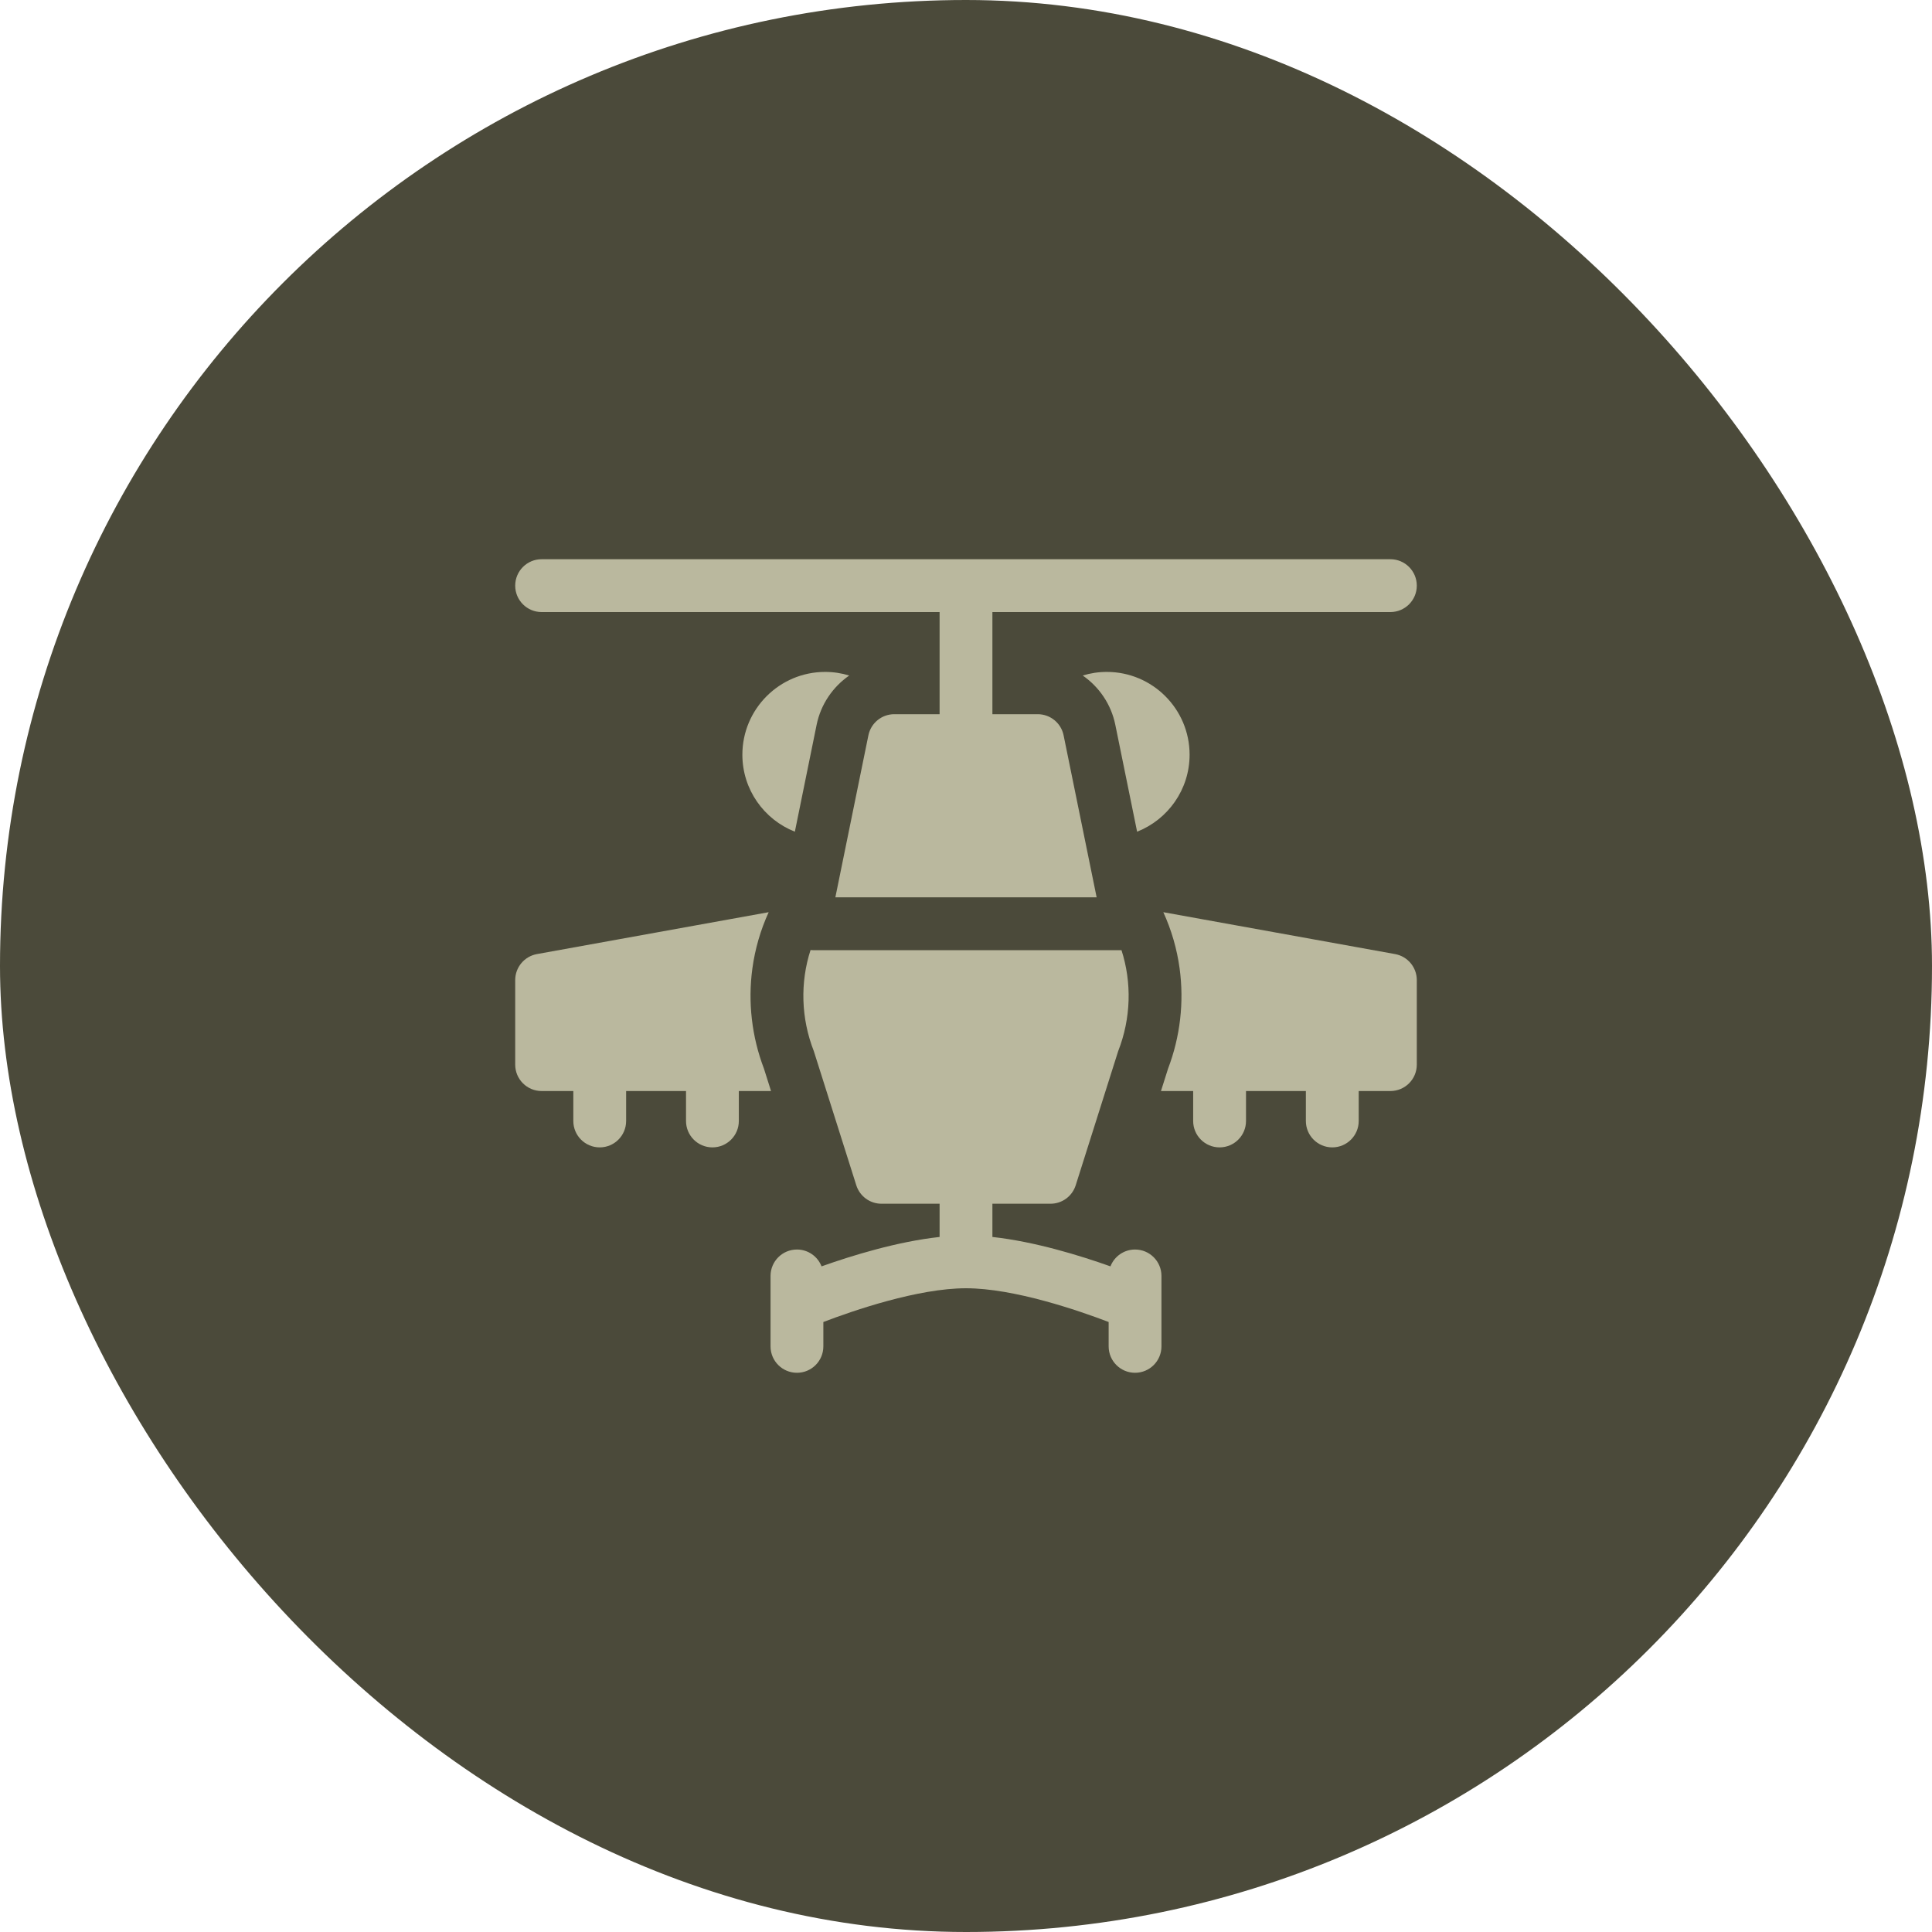
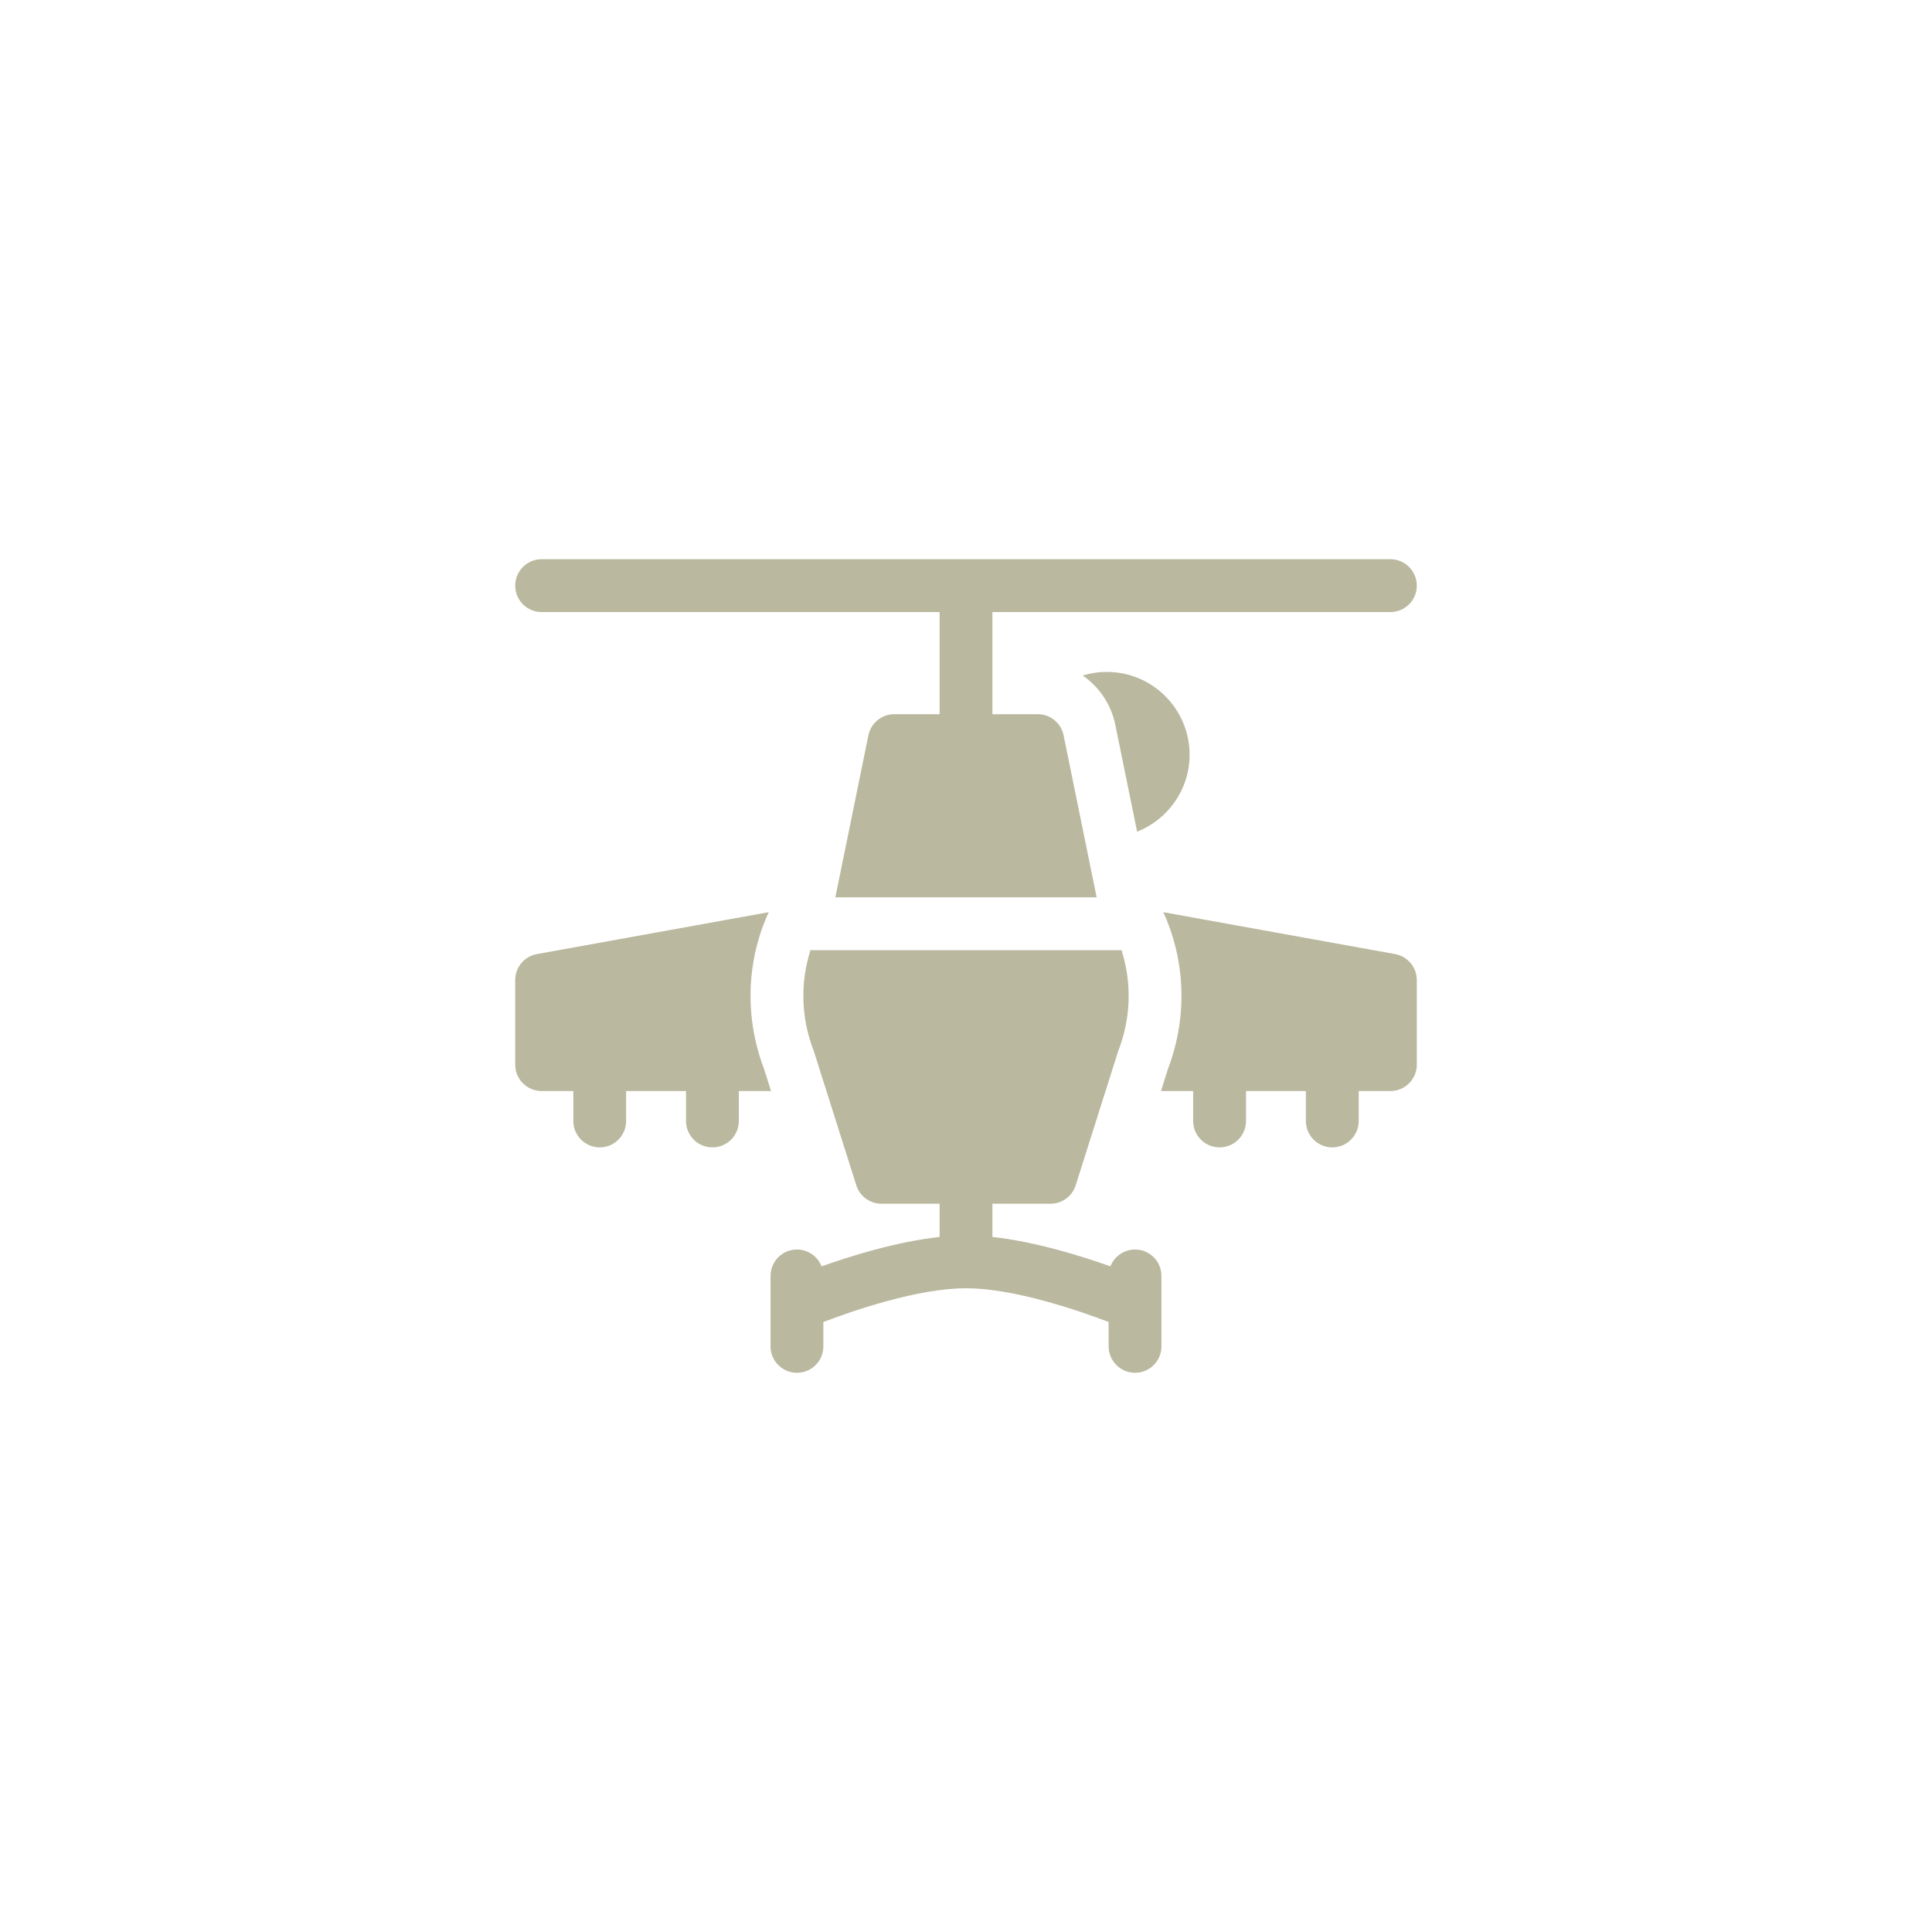
<svg xmlns="http://www.w3.org/2000/svg" width="60" height="60" viewBox="0 0 60 60" fill="none">
-   <rect width="60" height="60" rx="30" fill="#4B4A3A" />
  <g clip-path="url(#clip0_118_11353)">
    <path d="M43.326 29.63L36.128 28.329C36.38 28.88 36.551 29.468 36.634 30.075C36.777 31.122 36.653 32.197 36.275 33.188L36.055 33.883H37.055V34.813C37.055 35.266 37.422 35.633 37.875 35.633C38.328 35.633 38.696 35.266 38.696 34.813V33.883H40.555V34.813C40.555 35.266 40.922 35.633 41.375 35.633C41.828 35.633 42.196 35.266 42.196 34.813V33.883H43.18C43.633 33.883 44 33.516 44 33.063V30.438C44 30.041 43.716 29.701 43.326 29.63Z" fill="#BAB89E" />
    <path d="M23.725 33.187C23.347 32.197 23.223 31.121 23.366 30.074C23.449 29.468 23.62 28.879 23.872 28.329L16.674 29.63C16.284 29.701 16 30.041 16 30.438V33.063C16 33.516 16.367 33.883 16.82 33.883H17.805V34.813C17.805 35.266 18.172 35.633 18.625 35.633C19.078 35.633 19.445 35.266 19.445 34.813V33.883H21.305V34.813C21.305 35.266 21.672 35.633 22.125 35.633C22.578 35.633 22.945 35.266 22.945 34.813V33.883H23.945L23.725 33.187Z" fill="#BAB89E" />
    <path d="M43.18 17.367H16.82C16.367 17.367 16 17.735 16 18.188C16 18.64 16.367 19.008 16.82 19.008H29.18V22.18H27.773C27.383 22.18 27.047 22.454 26.969 22.836L25.943 27.867H34.057L33.031 22.836C32.953 22.454 32.617 22.18 32.227 22.18H30.82V19.008H43.18C43.633 19.008 44 18.64 44 18.188C44 17.735 43.633 17.367 43.18 17.367Z" fill="#BAB89E" />
-     <path d="M25.625 20.867C24.208 20.867 23.055 22.02 23.055 23.438C23.055 24.523 23.731 25.453 24.685 25.829L25.361 22.509C25.491 21.871 25.866 21.331 26.373 20.979C26.137 20.906 25.885 20.867 25.625 20.867Z" fill="#BAB89E" />
    <path d="M35.314 25.829C36.267 25.453 36.944 24.523 36.944 23.438C36.944 22.02 35.791 20.867 34.373 20.867C34.113 20.867 33.862 20.906 33.625 20.979C34.133 21.331 34.507 21.871 34.637 22.509L35.314 25.829Z" fill="#BAB89E" />
    <path d="M35.25 38.805C34.902 38.805 34.605 39.022 34.486 39.328C33.544 38.993 32.132 38.558 30.82 38.415V37.383H32.625C32.983 37.383 33.299 37.151 33.407 36.81L34.726 32.644C35.127 31.622 35.152 30.511 34.829 29.508H25.242C25.218 29.508 25.195 29.506 25.172 29.504C24.848 30.509 24.873 31.62 25.274 32.644L26.593 36.81C26.701 37.151 27.017 37.383 27.375 37.383H29.18V38.415C27.868 38.558 26.456 38.993 25.514 39.328C25.395 39.022 25.098 38.805 24.75 38.805C24.297 38.805 23.93 39.172 23.93 39.625V40.502V40.506V41.813C23.93 42.266 24.297 42.633 24.75 42.633C25.203 42.633 25.57 42.266 25.57 41.813V41.056C26.491 40.704 28.505 40.008 30 40.008C31.495 40.008 33.509 40.704 34.43 41.056V41.813C34.43 42.266 34.797 42.633 35.25 42.633C35.703 42.633 36.07 42.266 36.07 41.813V40.508C36.07 40.505 36.07 40.502 36.07 40.5V39.625C36.07 39.172 35.703 38.805 35.25 38.805Z" fill="#BAB89E" />
  </g>
  <defs>
    <clipPath id="clip0_118_11353">
      <rect width="28" height="28" fill="white" transform="translate(16 16)" />
    </clipPath>
  </defs>
</svg>